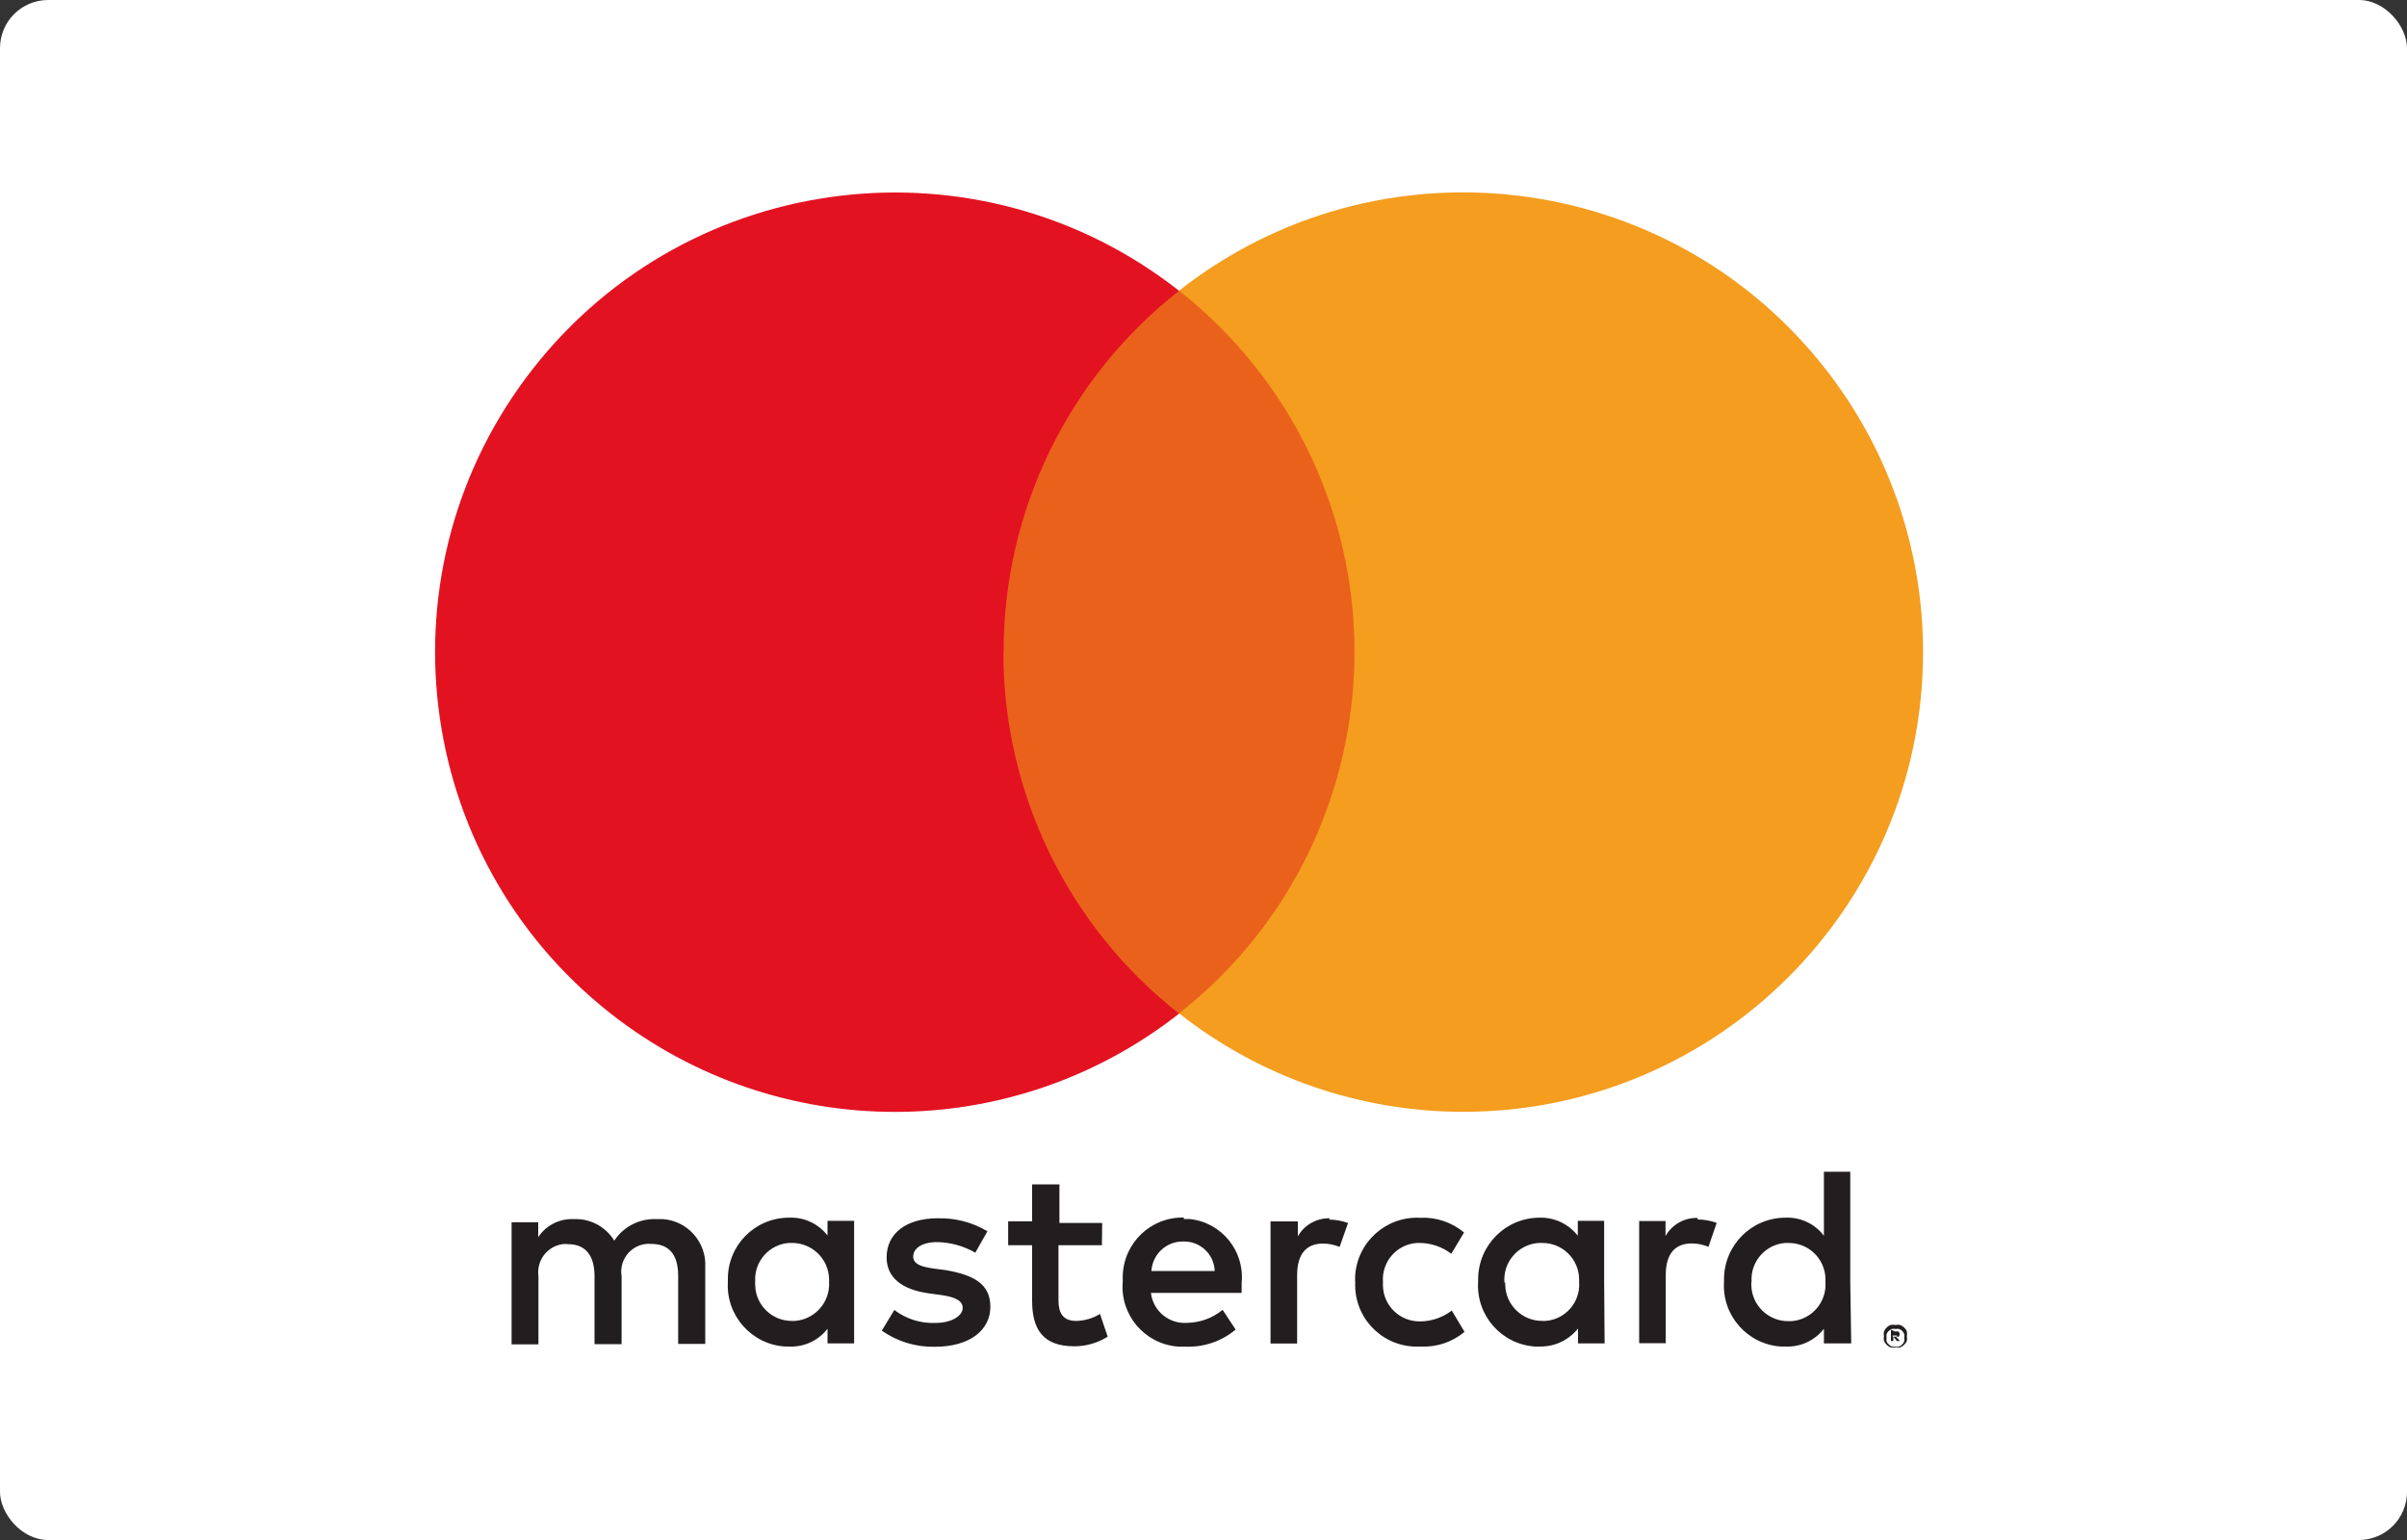
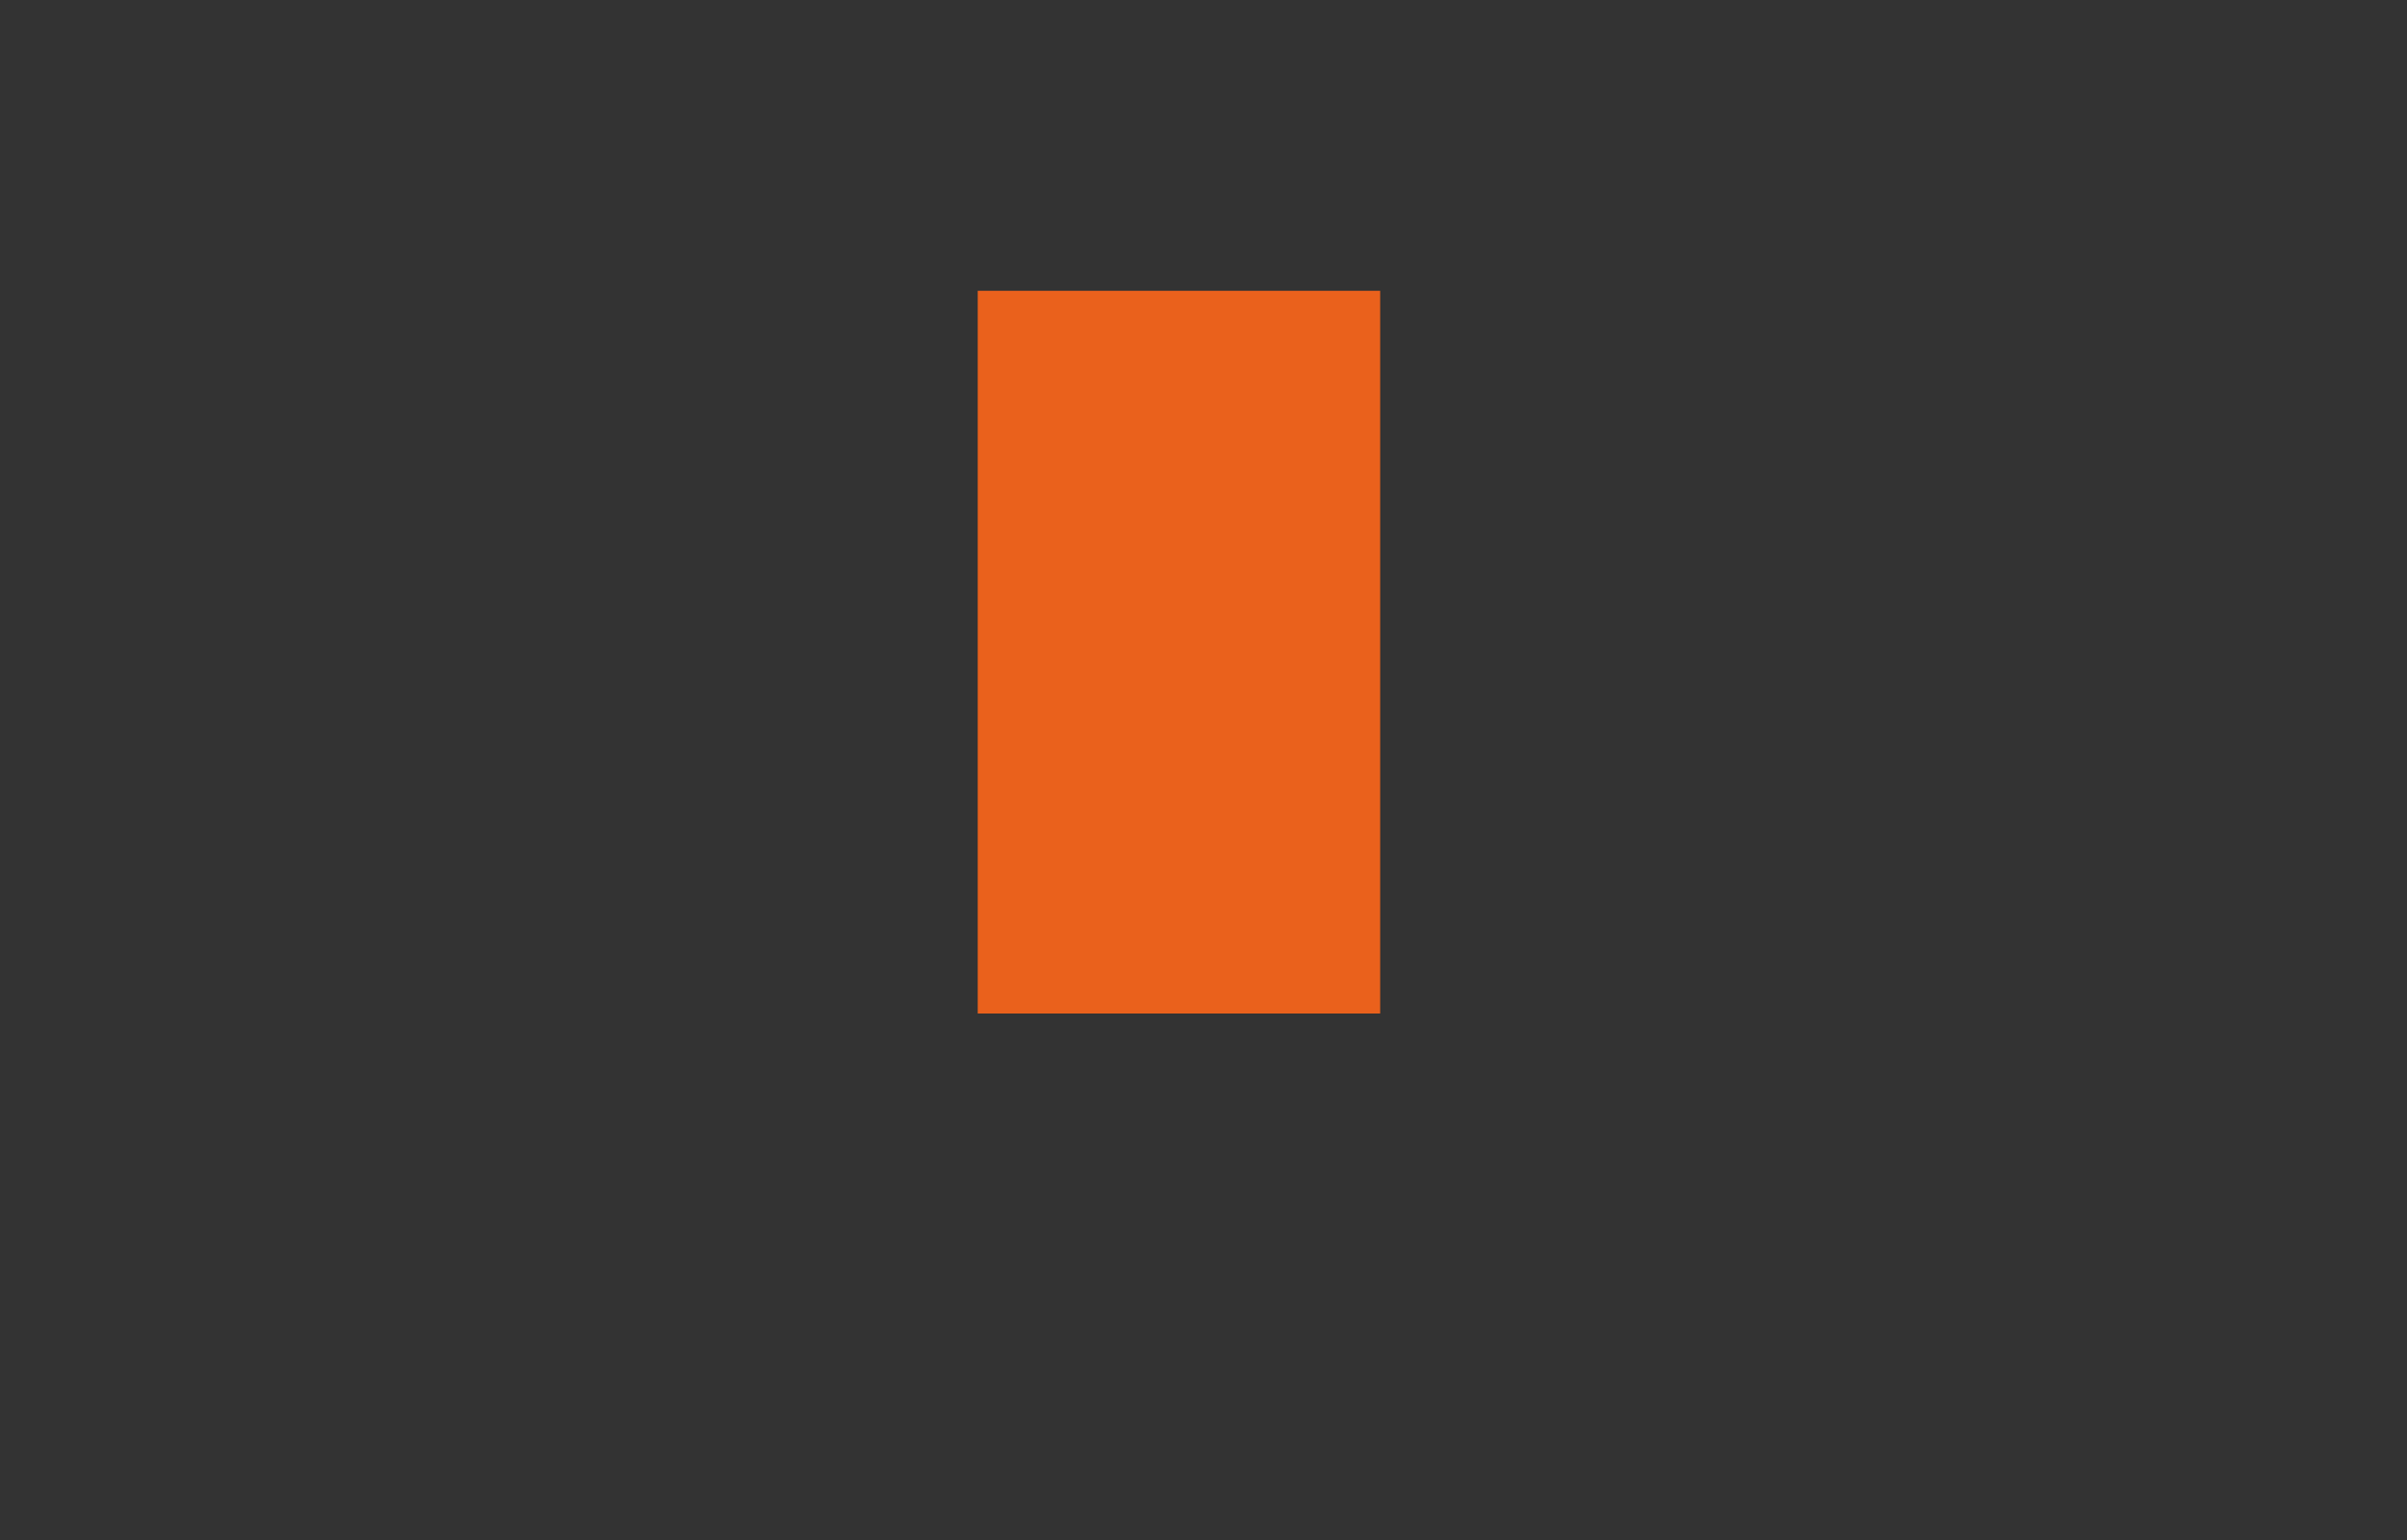
<svg xmlns="http://www.w3.org/2000/svg" viewBox="0 0 200 128">
  <rect x="0" y="0" width="200" height="128" fill="#333333" stroke="none" />
  <defs>
    <style>      .cls-1 {        fill: #f49d1e;      }      .cls-2 {        fill: #ea611c;      }      .cls-3 {        fill: #fff;      }      .cls-4 {        fill: #e31221;      }      .cls-5 {        fill: #221e20;      }    </style>
  </defs>
  <g id="BG">
-     <rect class="cls-3" x="0" width="200" height="128" rx="4" ry="4" />
-   </g>
+     </g>
  <g id="LOGOS">
    <g>
-       <path class="cls-5" d="m157.26,110.86v.24h.36v-.1h-.36v-.14Zm.24-.18c.08-.03.18-.03.26,0,.11.12.11.3,0,.42-.07.02-.15.02-.22,0l.32.36h-.24l-.3-.36h0v.36h-.2v-.94l.38.16Zm0,1.26c.1.01.2,0,.3-.02.1-.04.19-.1.26-.18.07-.07.12-.15.16-.24.02-.11.02-.21,0-.32.02-.1.02-.2,0-.3-.07-.2-.22-.35-.42-.42-.1-.02-.2-.02-.3,0-.11-.02-.21-.02-.32,0l-.24.16c-.08.07-.14.16-.18.26-.02.1-.02.2,0,.3-.02.11-.02.21,0,.32.04.1.1.18.18.24.07.08.15.14.24.18.11.02.21.02.32,0m0-1.79c.13-.03.27-.03.4,0,.12.05.23.12.32.22.1.08.18.19.22.32.03.13.03.27,0,.4.03.12.03.25,0,.38-.04.12-.12.23-.22.32-.09.09-.2.17-.32.22-.13.03-.27.03-.4,0-.14.03-.28.03-.42,0-.12-.05-.23-.13-.32-.22-.09-.09-.17-.2-.22-.32-.03-.12-.03-.25,0-.38-.03-.13-.03-.27,0-.4.05-.12.12-.23.22-.32.09-.1.2-.17.32-.22.14-.03.28-.03.42,0m-94.75-3.59c-.11-1.67,1.15-3.12,2.82-3.23,0,0,0,0,.01,0h.24c1.68,0,3.05,1.35,3.07,3.03v.22c.09,1.67-1.17,3.1-2.83,3.23h-.24c-1.67.02-3.05-1.32-3.07-2.99,0,0,0-.01,0-.02-.01-.08-.01-.16,0-.24m8.22,0v-5.07h-2.21v1.22c-.77-.99-1.96-1.54-3.21-1.48-2.8,0-5.07,2.27-5.07,5.07h0v.26c-.17,2.8,1.97,5.21,4.77,5.38.02,0,.04,0,.06,0h.24c1.25.06,2.45-.49,3.21-1.48v1.22h2.21v-5.13Zm74.57,0c-.11-1.67,1.15-3.12,2.82-3.23,0,0,0,0,.01,0h.24c1.68-.01,3.05,1.33,3.07,3.01v.24c.11,1.68-1.15,3.13-2.83,3.25h-.22c-1.68.03-3.08-1.31-3.11-2.99,0,0,0,0,0,0,0-.09,0-.17,0-.26m8.22,0v-9.17h-2.19v5.32c-.76-1-1.96-1.56-3.21-1.5-2.8.01-5.06,2.27-5.09,5.07,0,.09,0,.17,0,.26-.18,2.79,1.94,5.2,4.73,5.38.03,0,.06,0,.1,0h.26c1.25.06,2.45-.49,3.21-1.48v1.22h2.27l-.08-5.11Zm-55.38-3.37c1.38-.02,2.53,1.07,2.57,2.45h-5.26c.09-1.41,1.28-2.5,2.69-2.45m0-1.99c-2.74-.06-5,2.11-5.07,4.85,0,.16,0,.32,0,.48-.24,2.74,1.8,5.16,4.54,5.39.05,0,.1,0,.15.01h.52c1.52.06,3-.44,4.17-1.42l-1.08-1.64c-.83.68-1.86,1.06-2.93,1.08-1.52.12-2.85-.98-3.03-2.49h7.54v-.84c.26-2.66-1.68-5.04-4.34-5.3-.01,0-.03,0-.04,0h-.42m26.64,5.34c-.17-1.68,1.06-3.17,2.73-3.34.05,0,.11,0,.16-.01h.24c1.68-.01,3.05,1.33,3.07,3.01,0,.08,0,.16,0,.24.12,1.66-1.12,3.1-2.78,3.23-.02,0-.04,0-.05,0h-.22c-1.68.01-3.06-1.33-3.09-3.01v-.24m8.22,0v-5.07h-2.19v1.24c-.76-.98-1.95-1.54-3.19-1.5-2.8.01-5.06,2.27-5.09,5.07v.26c-.18,2.79,1.94,5.2,4.73,5.38.03,0,.05,0,.08,0h.28c1.25.03,2.43-.52,3.21-1.5v1.24h2.21l-.04-5.13Zm-20.68,0c-.15,2.83,2.03,5.24,4.86,5.38.02,0,.05,0,.07,0h.5c1.33.07,2.63-.37,3.65-1.22l-1.06-1.77c-.76.58-1.69.9-2.65.9-1.67.02-3.05-1.32-3.07-2.99,0,0,0,0,0,0v-.3c-.11-1.67,1.14-3.11,2.81-3.23h.22c.96,0,1.89.32,2.65.9l1.06-1.77c-1.02-.85-2.32-1.29-3.65-1.22-2.82-.15-5.23,2.01-5.4,4.83v.5m28.46-5.32c-1.1-.03-2.12.54-2.67,1.5v-1.24h-2.19v10.15h2.21v-5.68c0-1.68.72-2.61,2.15-2.61.48,0,.95.1,1.4.28l.68-1.99c-.51-.18-1.04-.28-1.58-.28m-59.01.98c-1.25-.75-2.69-1.12-4.15-1.08-2.57,0-4.23,1.24-4.23,3.25,0,1.66,1.24,2.67,3.51,2.99l1.04.14c1.22.18,1.77.5,1.77,1.08s-.8,1.24-2.31,1.24c-1.21.04-2.4-.34-3.37-1.08l-1.04,1.72c1.28.9,2.82,1.37,4.39,1.34,2.95,0,4.63-1.4,4.63-3.33s-1.44-2.63-3.63-3.03l-1.06-.14c-.94-.14-1.72-.32-1.72-1s.72-1.2,1.99-1.2c1.11.02,2.2.32,3.17.88l1-1.77Zm28.46-1.08c-1.1-.03-2.13.54-2.67,1.5v-1.24h-2.27v10.15h2.21v-5.7c0-1.68.72-2.61,2.15-2.61.47,0,.94.1,1.38.28l.7-1.99c-.51-.18-1.04-.28-1.58-.28m-18.85.28h-3.55v-3.21h-2.27v3.07h-1.99v1.99h1.99v4.63c0,2.35.9,3.77,3.51,3.77.98,0,1.94-.28,2.77-.8l-.64-1.89c-.6.37-1.29.57-1.99.58-1.1,0-1.46-.68-1.46-1.7v-4.59h3.61l.02-1.85Zm-32.98,10.05v-6.38c.11-2.06-1.45-3.84-3.51-3.99h-.48c-1.43-.08-2.79.6-3.57,1.79-.71-1.16-1.99-1.85-3.35-1.79-1.19-.06-2.32.51-2.97,1.5v-1.24h-2.21v10.15h2.23v-5.66c-.18-1.29.71-2.48,1.99-2.67.15-.02.31-.02.46,0,1.48,0,2.21.96,2.21,2.67v5.64h2.25v-5.64c-.21-1.26.63-2.45,1.89-2.67.19-.03.39-.04.58-.02,1.52,0,2.23.94,2.23,2.67v5.64h2.23Z" />
      <path class="cls-2" d="m114.68,84.24h-33.44V24.17h33.44v60.07Z" />
-       <path class="cls-4" d="m83.39,54.18c-.01-11.71,5.36-22.78,14.58-30.01-16.59-13.04-40.61-10.16-53.65,6.43-13.04,16.59-10.16,40.61,6.43,53.65,13.86,10.89,33.36,10.89,47.22,0-9.22-7.24-14.6-18.31-14.6-30.03" />
-       <path class="cls-1" d="m159.79,54.18c.01,21.1-17.09,38.22-38.19,38.23,0,0-.01,0-.02,0h0c-8.57,0-16.88-2.88-23.61-8.18,16.59-13.06,19.44-37.1,6.38-53.69-1.87-2.37-4.01-4.51-6.38-6.38,16.59-13.04,40.61-10.16,53.65,6.43,5.27,6.7,8.14,14.96,8.17,23.48h0" />
    </g>
  </g>
</svg>